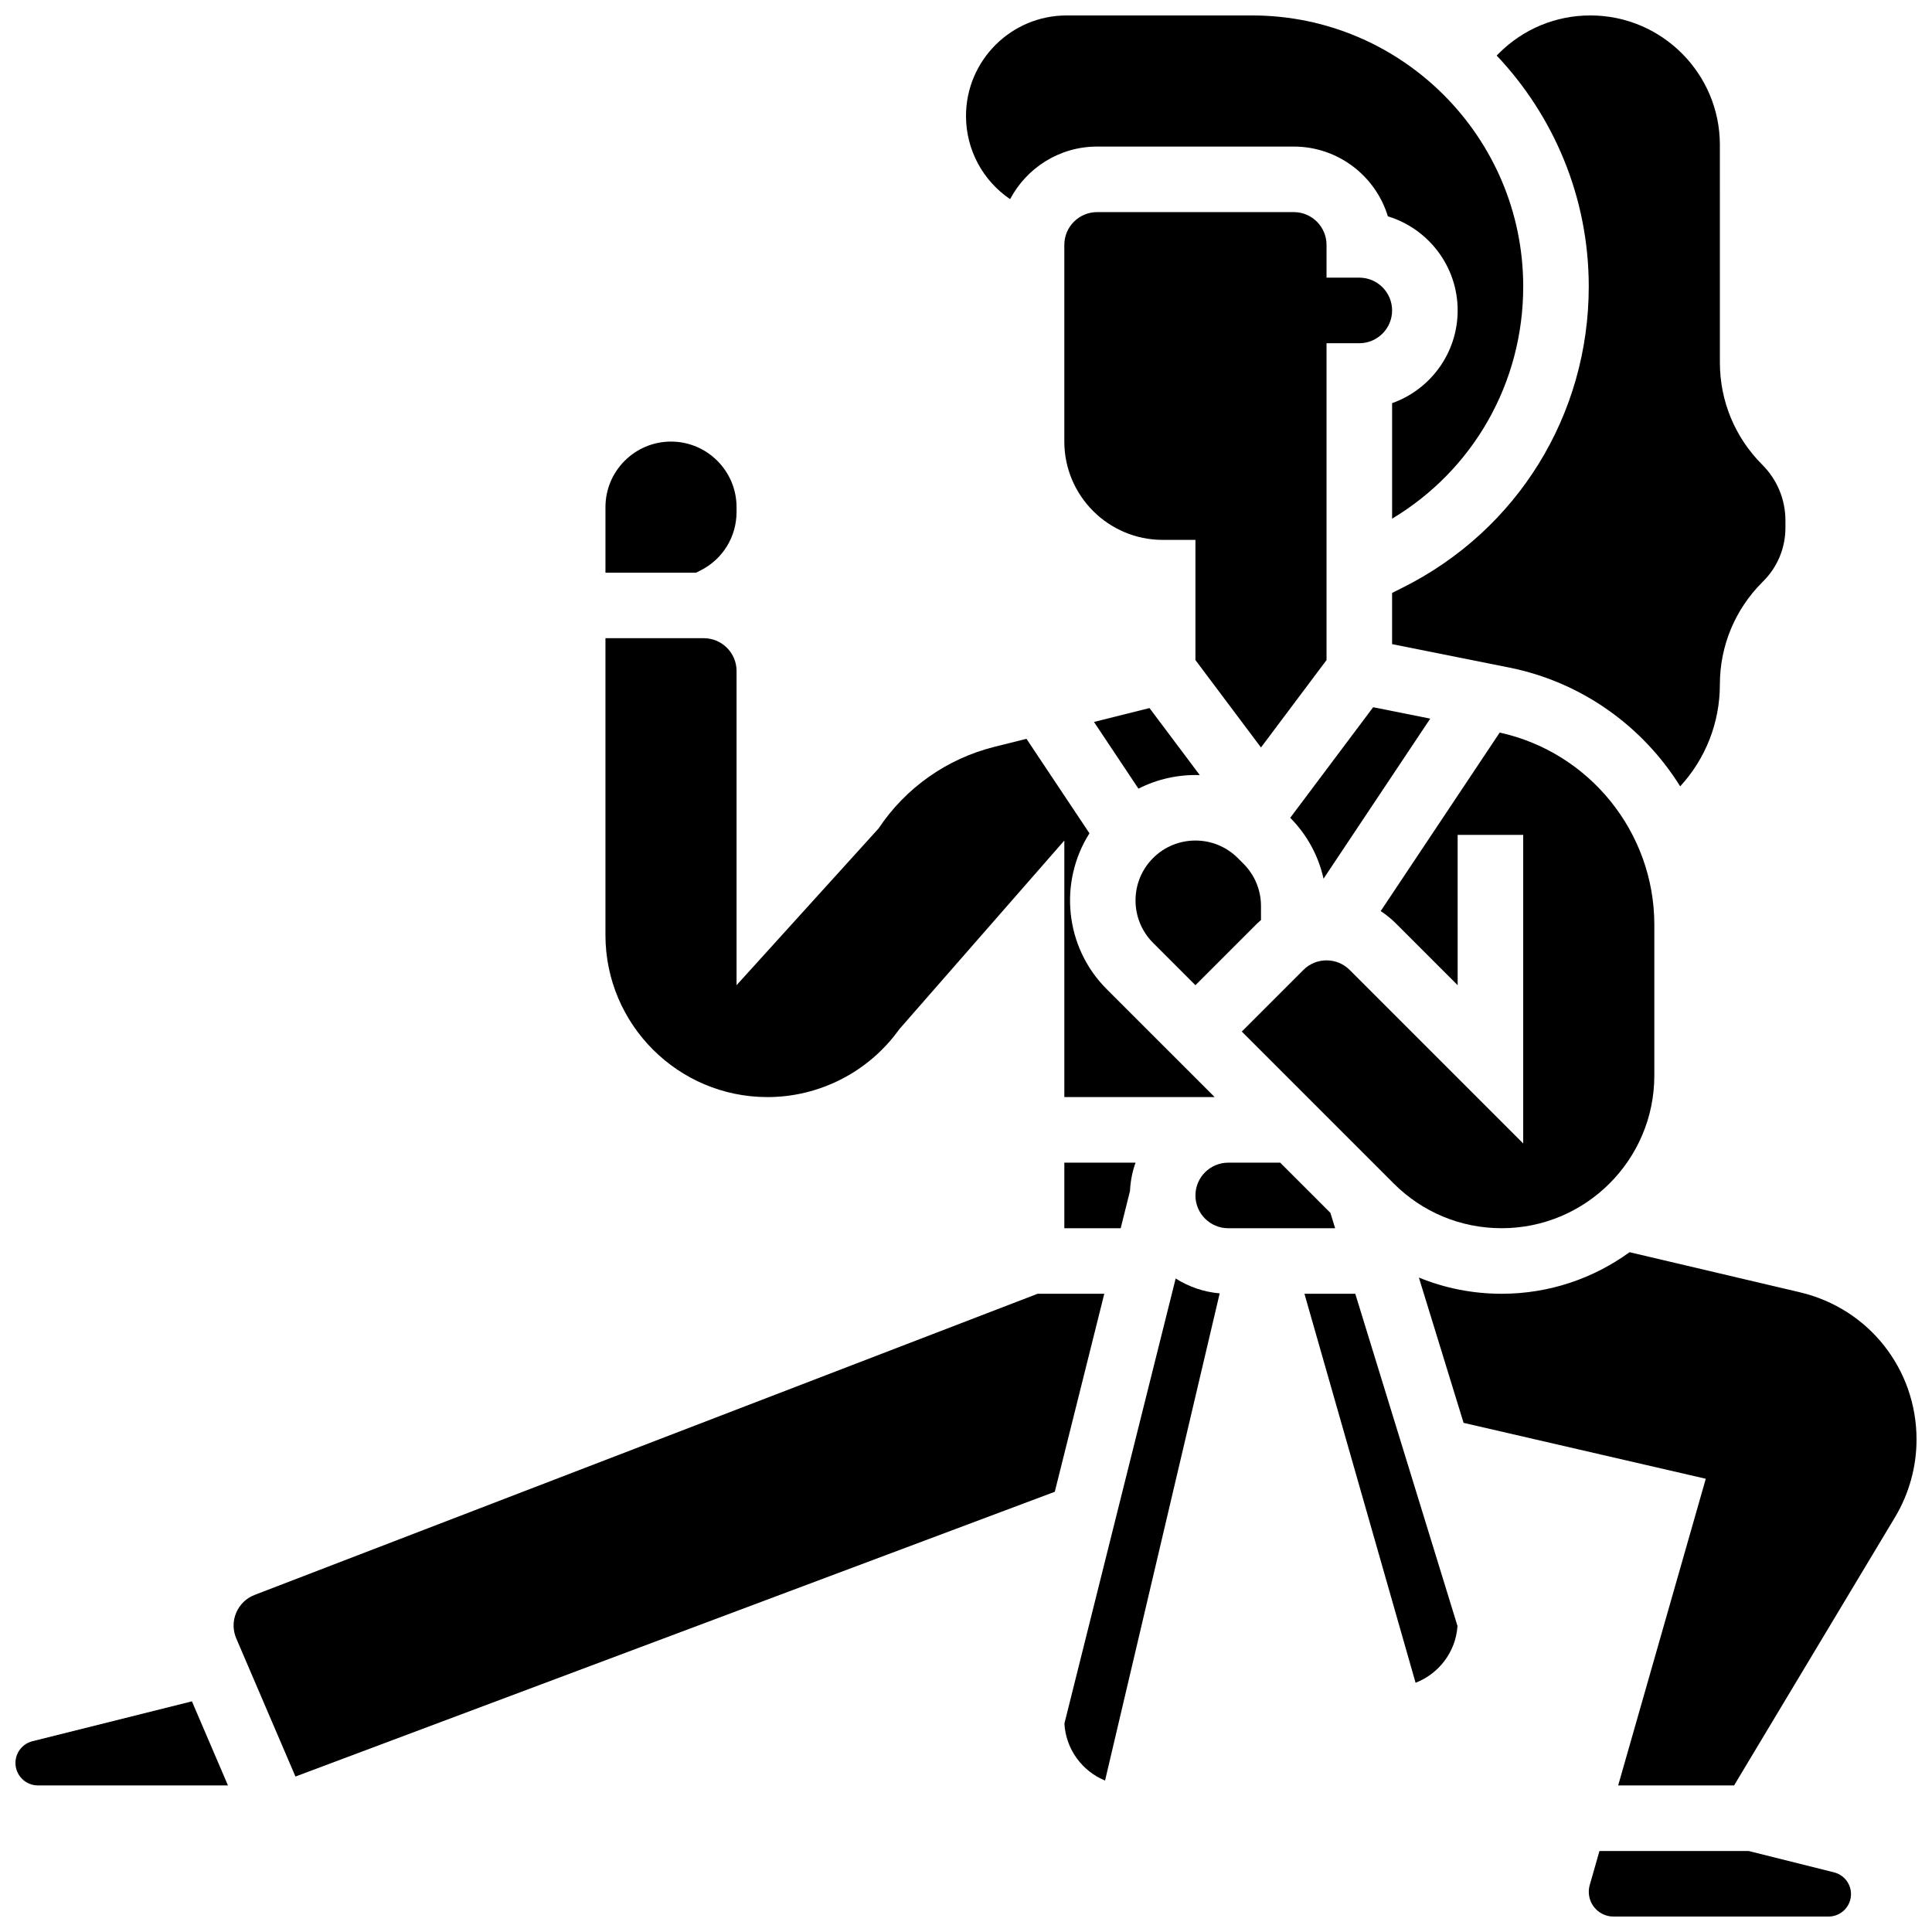
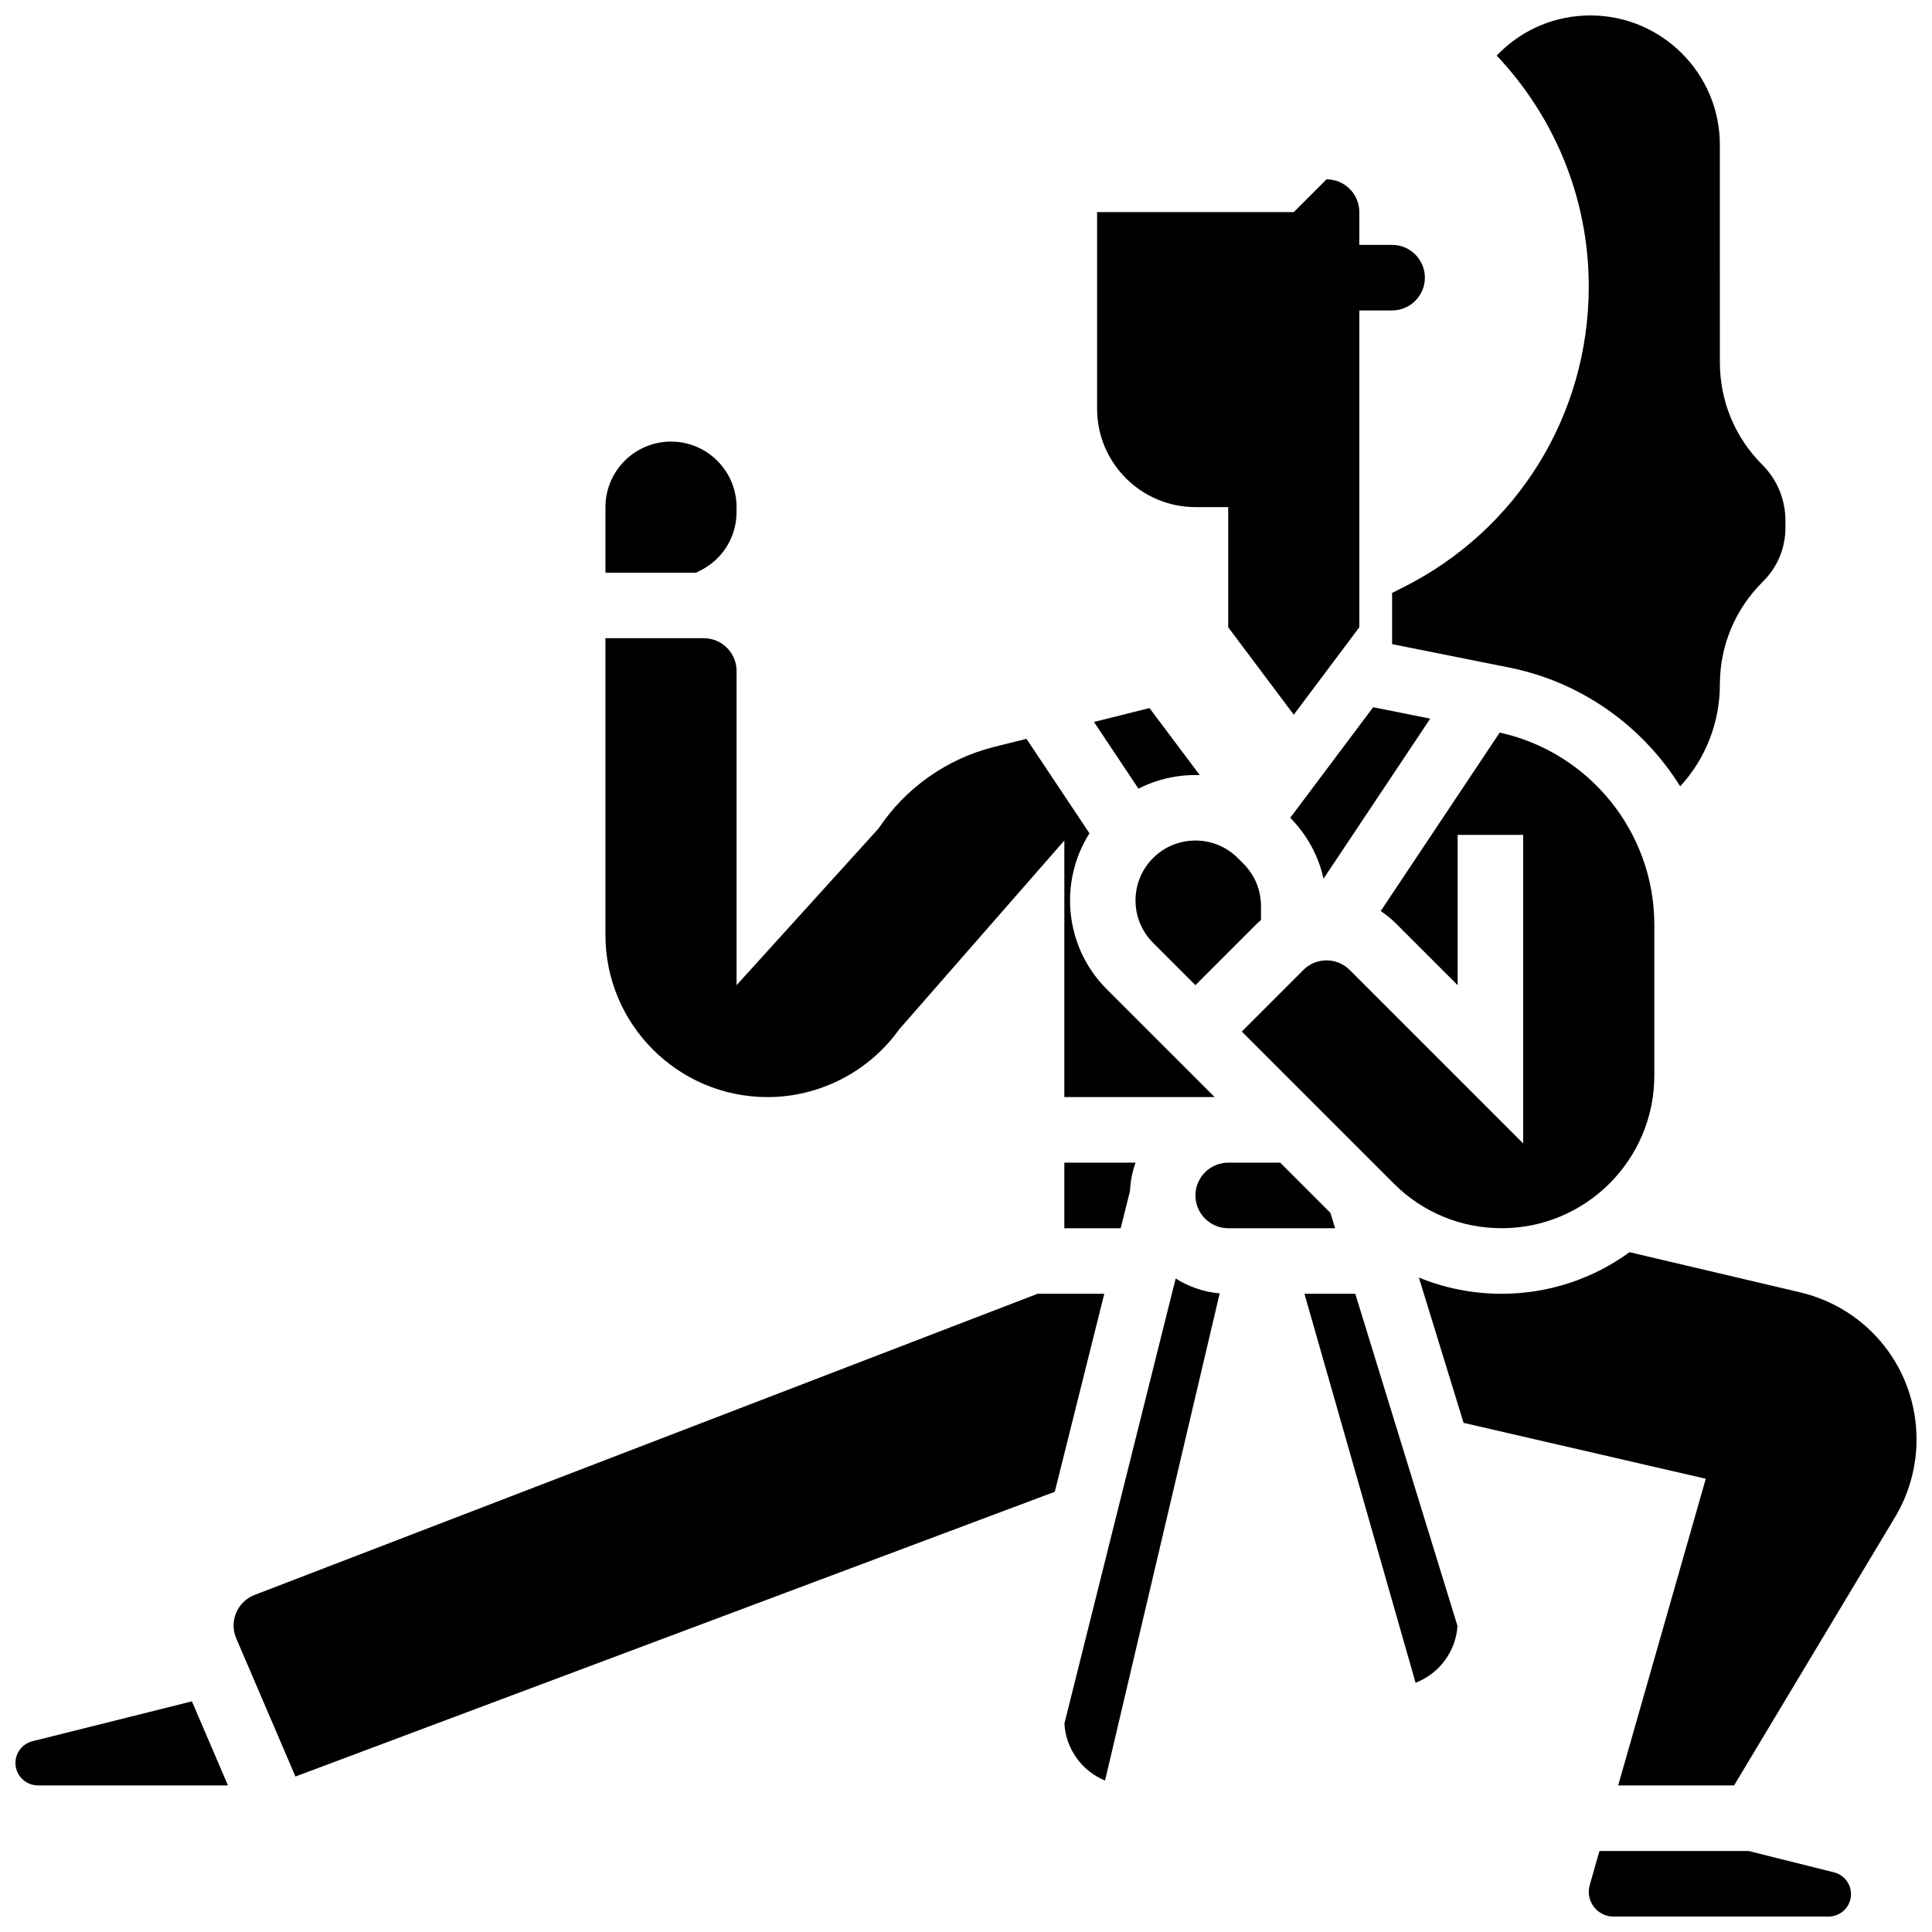
<svg xmlns="http://www.w3.org/2000/svg" width="800px" height="800px" version="1.1" viewBox="144 144 512 512">
  <defs>
    <clipPath id="e">
-       <path d="m400 148.09h148v133.91h-148z" />
-     </clipPath>
+       </clipPath>
    <clipPath id="d">
      <path d="m512 148.09h106v204.91h-106z" />
    </clipPath>
    <clipPath id="c">
      <path d="m148.09 594h56.906v24h-56.906z" />
    </clipPath>
    <clipPath id="b">
      <path d="m565 634h70v17.902h-70z" />
    </clipPath>
    <clipPath id="a">
      <path d="m520 475h131.9v143h-131.9z" />
    </clipPath>
  </defs>
  <path d="m541.96 469.49c22.305 0 40.453-18.145 40.453-40.449v-39.996c0-24.441-17.18-45.691-40.977-50.902l-31.535 47.301c1.441 0.949 2.809 2.059 4.074 3.324l16.32 16.32-0.004-39.832h17.371v81.773l-45.977-45.977c-1.641-1.641-3.82-2.543-6.141-2.543s-4.5 0.902-6.141 2.543l-16.32 16.32 40.27 40.27c7.641 7.641 17.801 11.848 28.605 11.848z" />
  <path d="m460.8 405.09 16.32-16.32c0.34-0.34 0.703-0.637 1.055-0.953v-3.699c0-4.242-1.652-8.23-4.652-11.23l-1.492-1.492c-6.191-6.191-16.27-6.191-22.461 0-6.195 6.191-6.191 16.27 0 22.461z" />
  <g clip-path="url(#e)">
    <path d="m411.69 196.78c4.367-8.277 13.062-13.938 23.055-13.938h52.117c11.738 0 21.691 7.801 24.941 18.492 10.691 3.25 18.492 13.199 18.492 24.938 0 11.324-7.262 20.984-17.371 24.57v30.613c21.566-12.953 34.746-36.039 34.746-61.52 0-39.613-32.23-71.84-71.84-71.84h-49.18c-14.695 0-26.648 11.953-26.648 26.648 0 9 4.504 17.164 11.688 22.035z" />
  </g>
  <path d="m461.95 349.41-13.324-17.766-14.711 3.676 11.785 17.68c5.078-2.586 10.684-3.781 16.25-3.59z" />
-   <path d="m486.86 200.21h-52.117c-4.789 0-8.688 3.898-8.688 8.688v52.117c0 14.367 11.691 26.059 26.059 26.059h8.688v31.852l17.371 23.164 17.371-23.164v-83.969h8.688c4.789 0 8.688-3.898 8.688-8.688 0-4.789-3.898-8.688-8.688-8.688h-8.688v-8.688c0-4.785-3.894-8.684-8.684-8.684z" />
+   <path d="m486.86 200.21h-52.117v52.117c0 14.367 11.691 26.059 26.059 26.059h8.688v31.852l17.371 23.164 17.371-23.164v-83.969h8.688c4.789 0 8.688-3.898 8.688-8.688 0-4.789-3.898-8.688-8.688-8.688h-8.688v-8.688c0-4.785-3.894-8.684-8.684-8.684z" />
  <g clip-path="url(#d)">
    <path d="m515.72 299.73-2.801 1.402v13.57l31 6.199c19.312 3.863 35.457 15.621 45.348 31.488 6.695-7.269 10.516-16.836 10.516-26.969 0-10.242 4.004-19.887 11.273-27.156l0.219-0.219c3.793-3.793 5.883-8.836 5.883-14.203v-1.855c0-5.602-2.18-10.867-6.141-14.828-7.242-7.242-11.23-16.871-11.23-27.113l-0.004-57.645c0-18.918-15.391-34.309-34.309-34.309-9.164 0-17.781 3.57-24.262 10.051l-0.578 0.578c15.109 15.988 24.402 37.531 24.402 61.211 0 34.012-18.898 64.586-49.316 79.797z" />
  </g>
  <path d="m494.75 376.86 28.277-42.418-15.125-3.023-21.98 29.305c4.469 4.512 7.484 10.078 8.828 16.137z" />
  <path d="m329.59 295.2c5.926-2.961 9.605-8.914 9.605-15.539v-1.266c0-9.578-7.793-17.371-17.371-17.371s-17.371 7.793-17.371 17.371v17.371h24.008z" />
  <g clip-path="url(#c)">
    <path d="m152.6 605.44c-2.652 0.664-4.504 3.035-4.504 5.769 0 3.277 2.668 5.945 5.945 5.945h50.371l-9.551-22.281z" />
  </g>
  <path d="m489.69 486.86 29.453 103.09c6.164-2.375 10.648-8.168 11.109-15.043l-27.09-88.043z" />
  <path d="m496.57 465.42-13.301-13.301h-13.777c-4.789 0-8.688 3.898-8.688 8.688 0 4.789 3.898 8.688 8.688 8.688h28.332z" />
  <g clip-path="url(#b)">
    <path d="m630.03 640.19-22.625-5.656h-39.531l-2.578 9.02c-0.168 0.586-0.25 1.191-0.25 1.801 0 3.613 2.938 6.551 6.551 6.551h56.992c3.277 0 5.945-2.668 5.945-5.945 0-2.734-1.852-5.106-4.504-5.769z" />
  </g>
  <path d="m347.38 434.74c13.836 0 26.895-6.719 34.934-17.977l43.746-50.016v67.992h39.836l-11.23-11.23-6.144-6.141-11.23-11.23c-11.195-11.195-12.715-28.453-4.574-41.305l-16.691-25.039-8.484 2.121c-12.605 3.152-23.516 10.84-30.727 21.652l-37.617 41.516v-83.266c0-4.789-3.898-8.688-8.688-8.688h-26.059v78.68c0 23.672 19.258 42.93 42.93 42.93z" />
  <path d="m426.08 600.75c0.375 6.836 4.723 12.637 10.77 15.117l30.379-129.11c-4.262-0.367-8.234-1.766-11.664-3.945z" />
  <path d="m426.06 469.49h14.934l2.469-9.879c0.117-2.617 0.625-5.133 1.465-7.496l-18.867 0.004z" />
  <g clip-path="url(#a)">
    <path d="m621.01 486.47-45.16-10.625c-9.531 6.918-21.238 11.016-33.891 11.016-7.648 0-15.07-1.48-21.941-4.297l11.848 38.508 64.184 14.812-23.219 81.27h30.719l42.641-71.066c3.734-6.227 5.711-13.355 5.711-20.613 0-18.688-12.703-34.723-30.891-39.004z" />
  </g>
  <path d="m418.98 486.86-207.5 79.809c-2.223 0.855-3.957 2.535-4.887 4.731-0.926 2.195-0.918 4.609 0.02 6.801l15.684 36.598 201.23-75.461 13.121-52.477z" />
</svg>